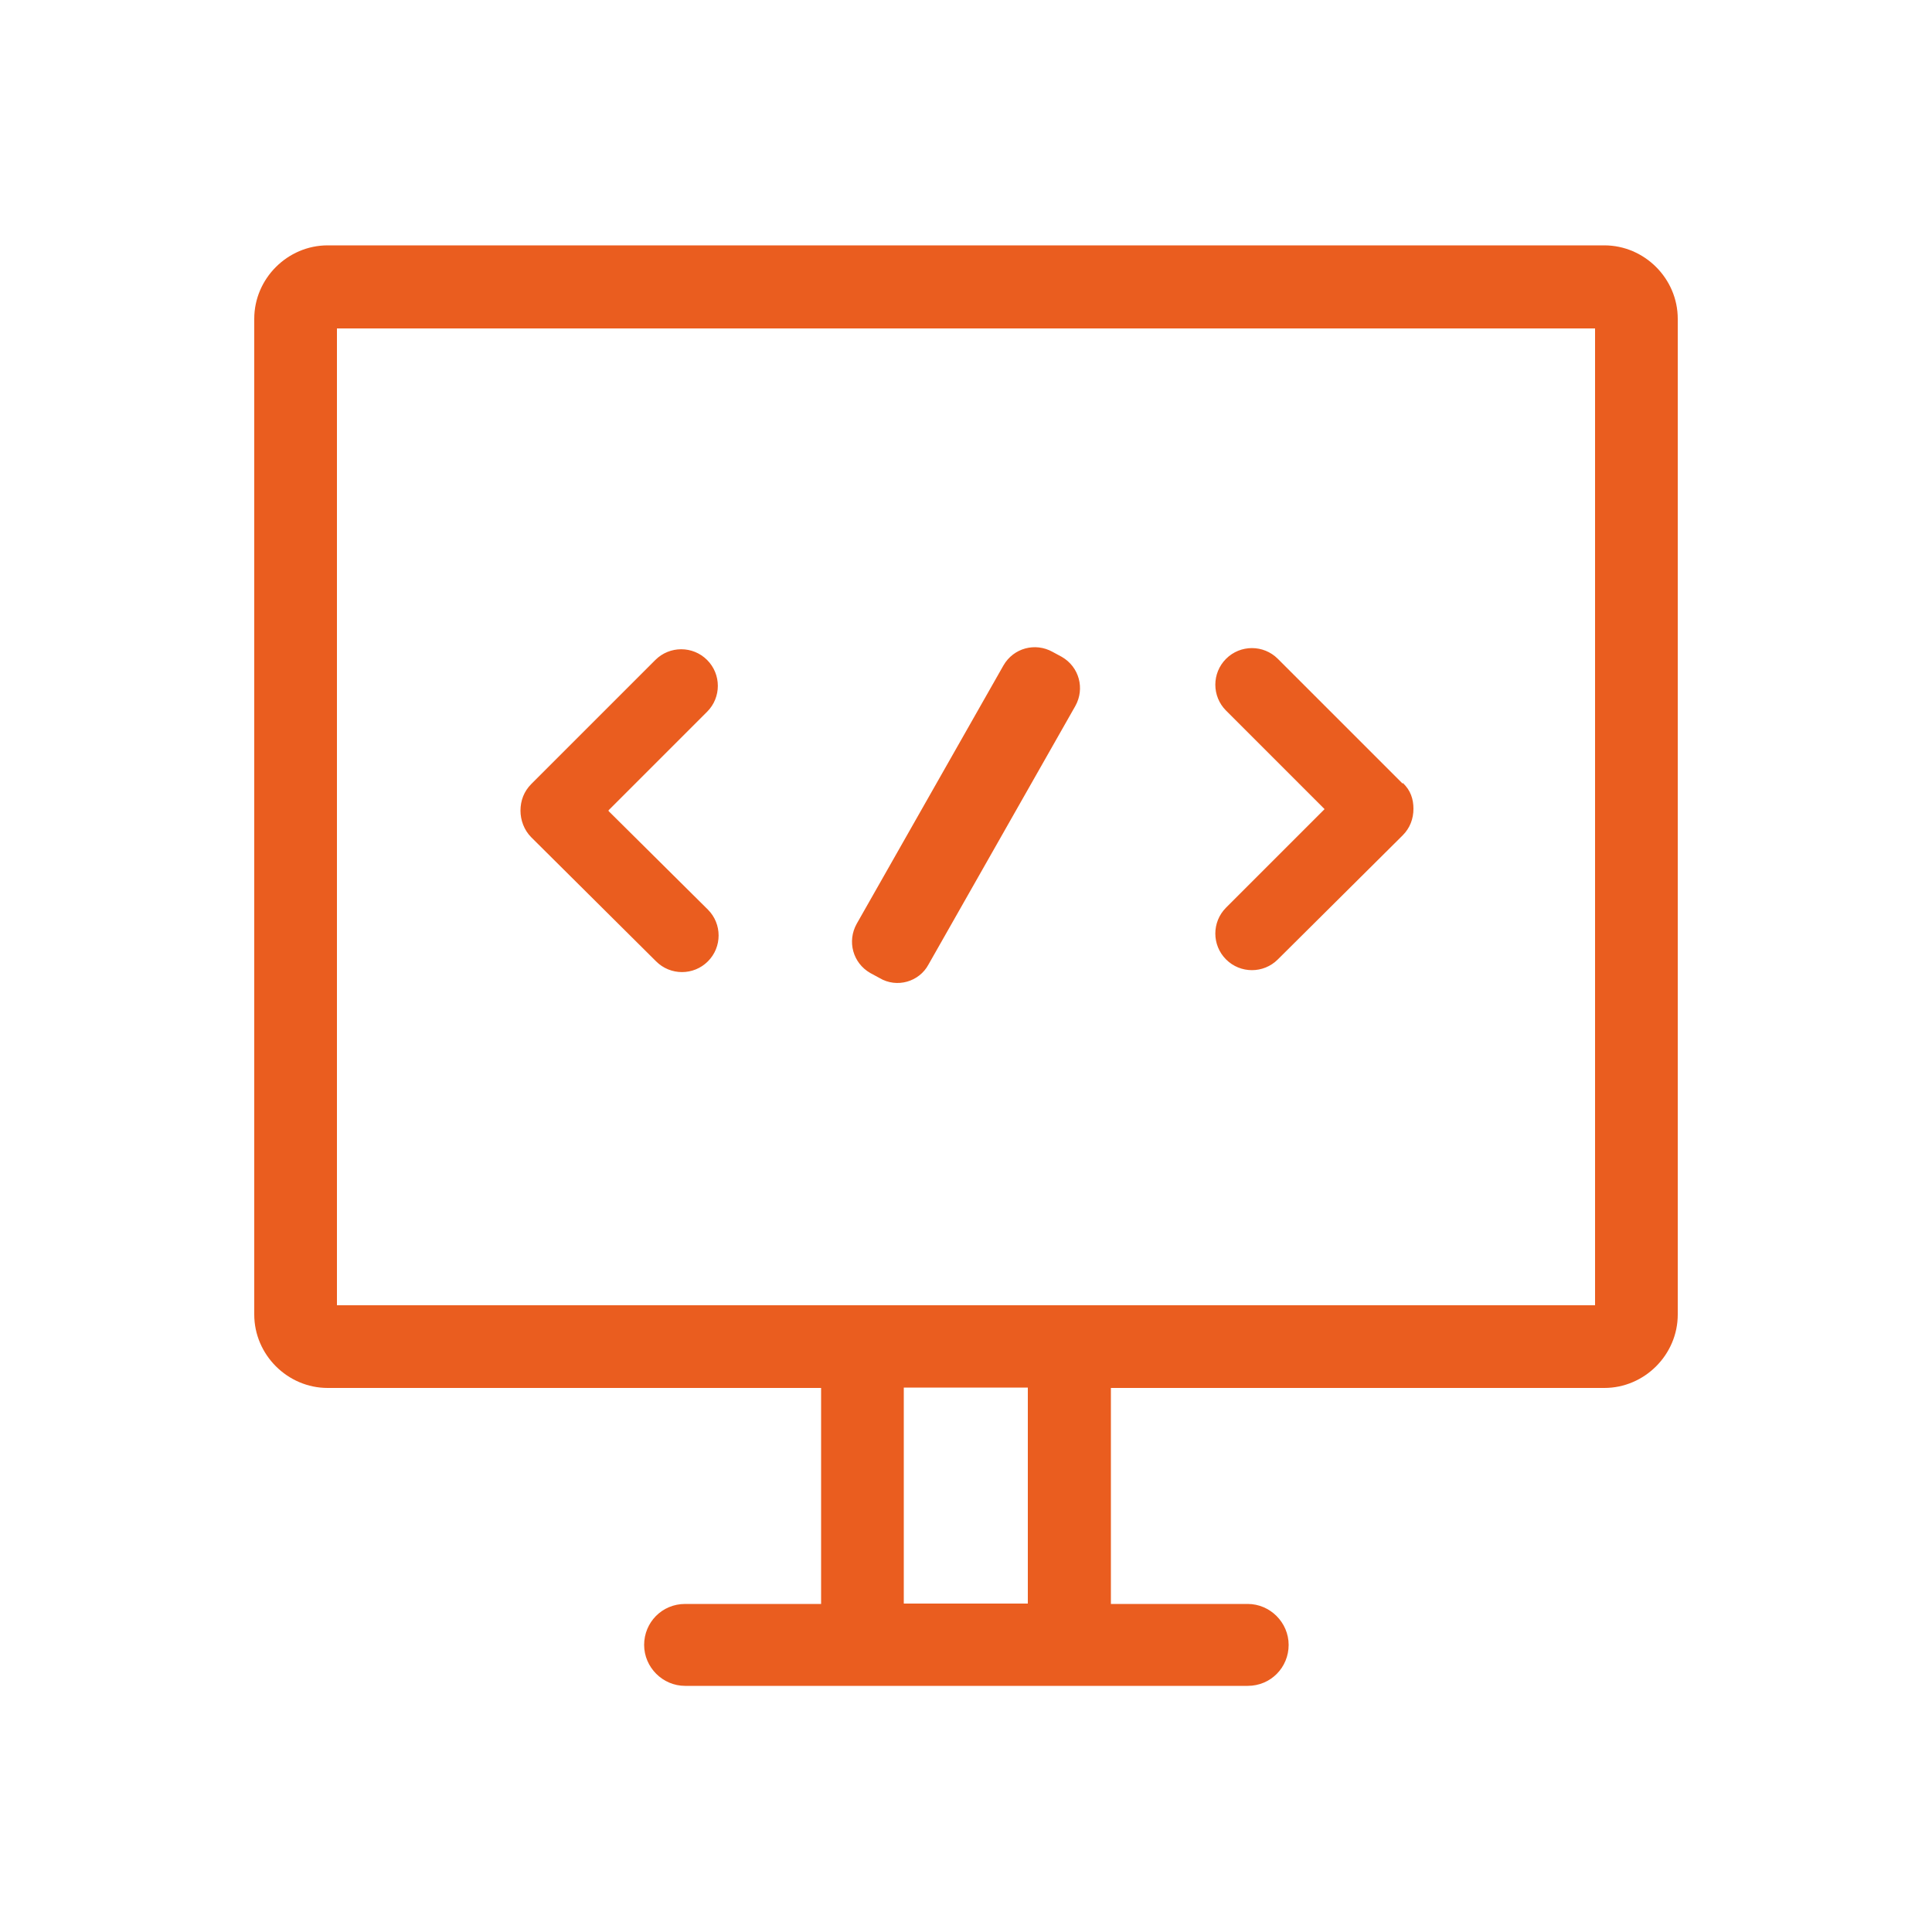
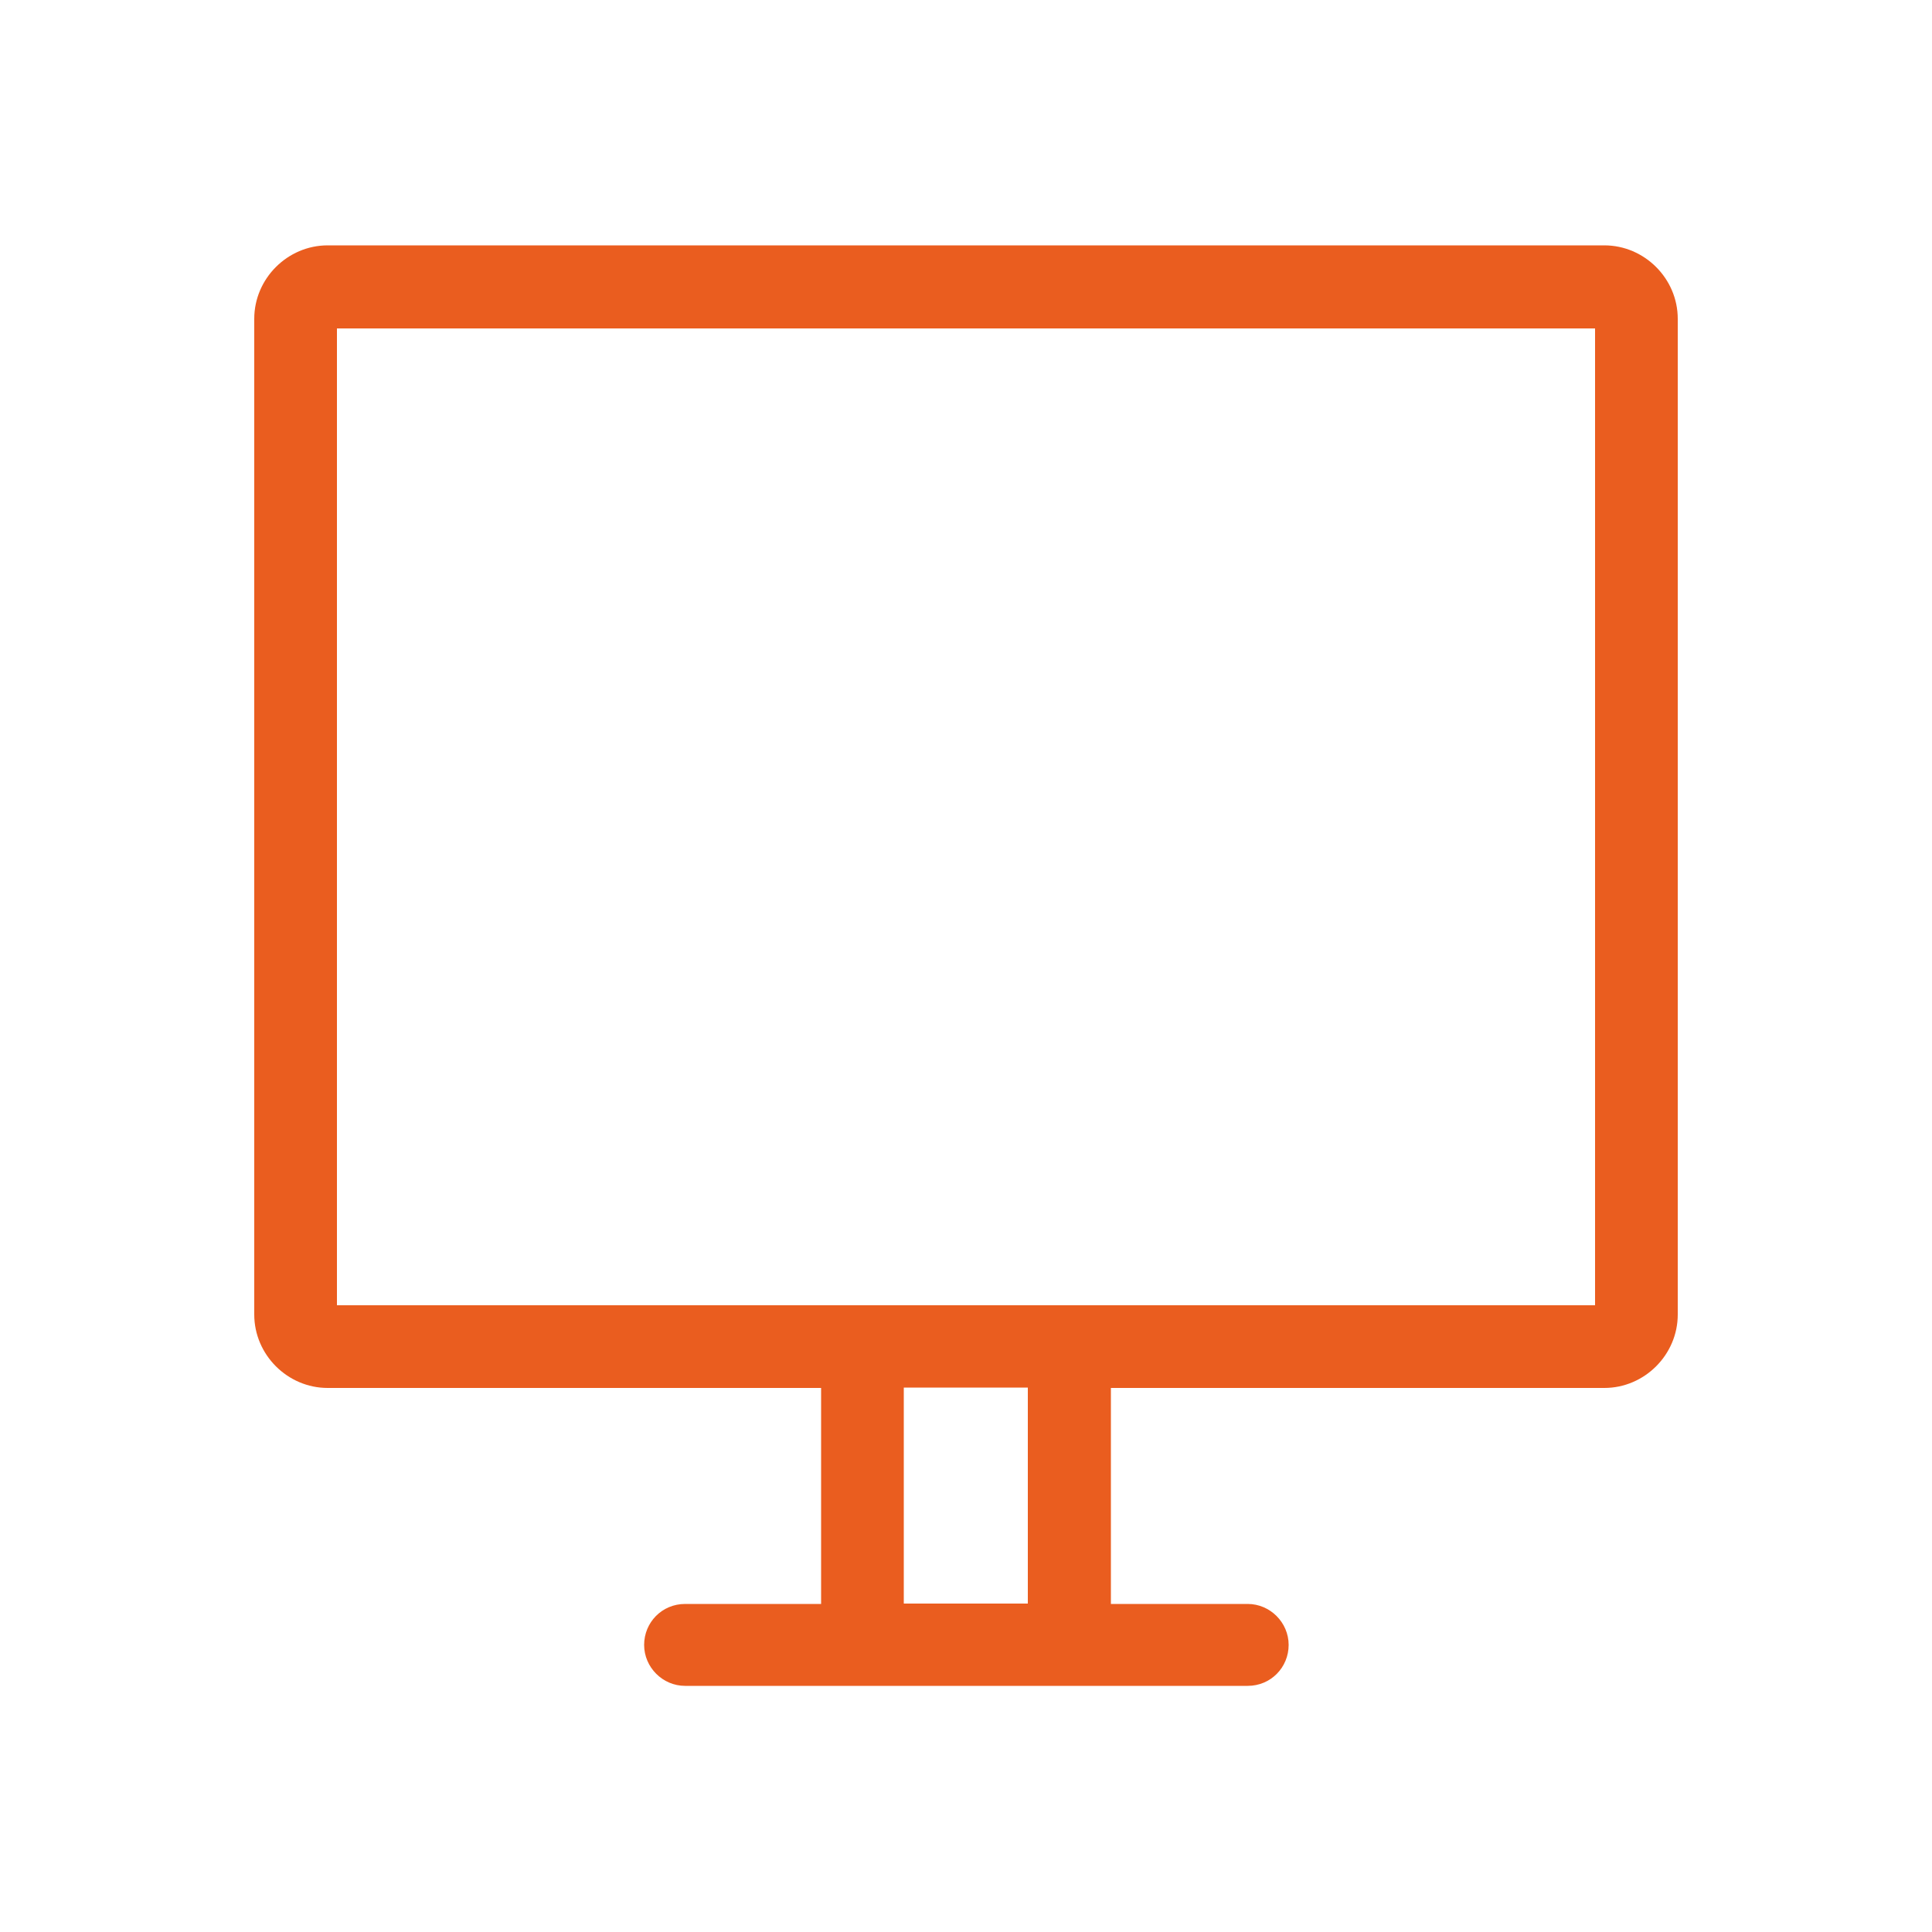
<svg xmlns="http://www.w3.org/2000/svg" id="_图层_1" viewBox="0 0 50 50">
  <defs>
    <style>.cls-1{fill:#ea5d1f;stroke-width:0px;}</style>
  </defs>
  <path class="cls-1" d="m41.52,6.35H8.48c-1.04,0-1.9.86-1.9,1.9v25.77c0,1.04.86,1.9,1.9,1.9h12.77v5.59h-3.52c-.6,0-1.06.48-1.06,1.06s.48,1.06,1.06,1.06h14.56c.6,0,1.06-.48,1.06-1.06s-.48-1.06-1.06-1.06h-3.54v-5.59h12.77c1.04,0,1.9-.86,1.9-1.9V8.25c0-1.04-.86-1.9-1.9-1.9Zm-14.92,35.15h-3.21v-5.59h3.21v5.59h0Zm14.68-7.72H8.72V8.5h32.56v25.29Z" />
-   <path class="cls-1" d="m15.75,20.97l2.55-2.55c.37-.37.37-.97,0-1.34,0,0,0,0,0,0-.37-.37-.97-.37-1.34,0,0,0,0,0,0,0l-3.21,3.21c-.19.19-.28.43-.28.69,0,.24.09.5.28.69l3.23,3.21c.37.37.97.37,1.34,0s.37-.97,0-1.34l-2.57-2.55h0Zm7.01,4.34l-.24-.13c-.45-.26-.6-.82-.35-1.27l3.8-6.69c.26-.45.82-.6,1.27-.35l.24.13c.45.26.6.82.35,1.27l-3.8,6.69c-.24.45-.82.62-1.27.35Zm13.54-5.03l-3.23-3.23c-.37-.37-.97-.37-1.34,0,0,0,0,0,0,0-.37.37-.37.97,0,1.34,0,0,0,0,0,0l2.55,2.55-2.55,2.55c-.37.37-.37.97,0,1.34,0,0,0,0,0,0,.37.37.97.37,1.34,0,0,0,0,0,0,0l3.23-3.21c.19-.19.28-.43.28-.69,0-.24-.07-.48-.28-.67h0Z" />
</svg>